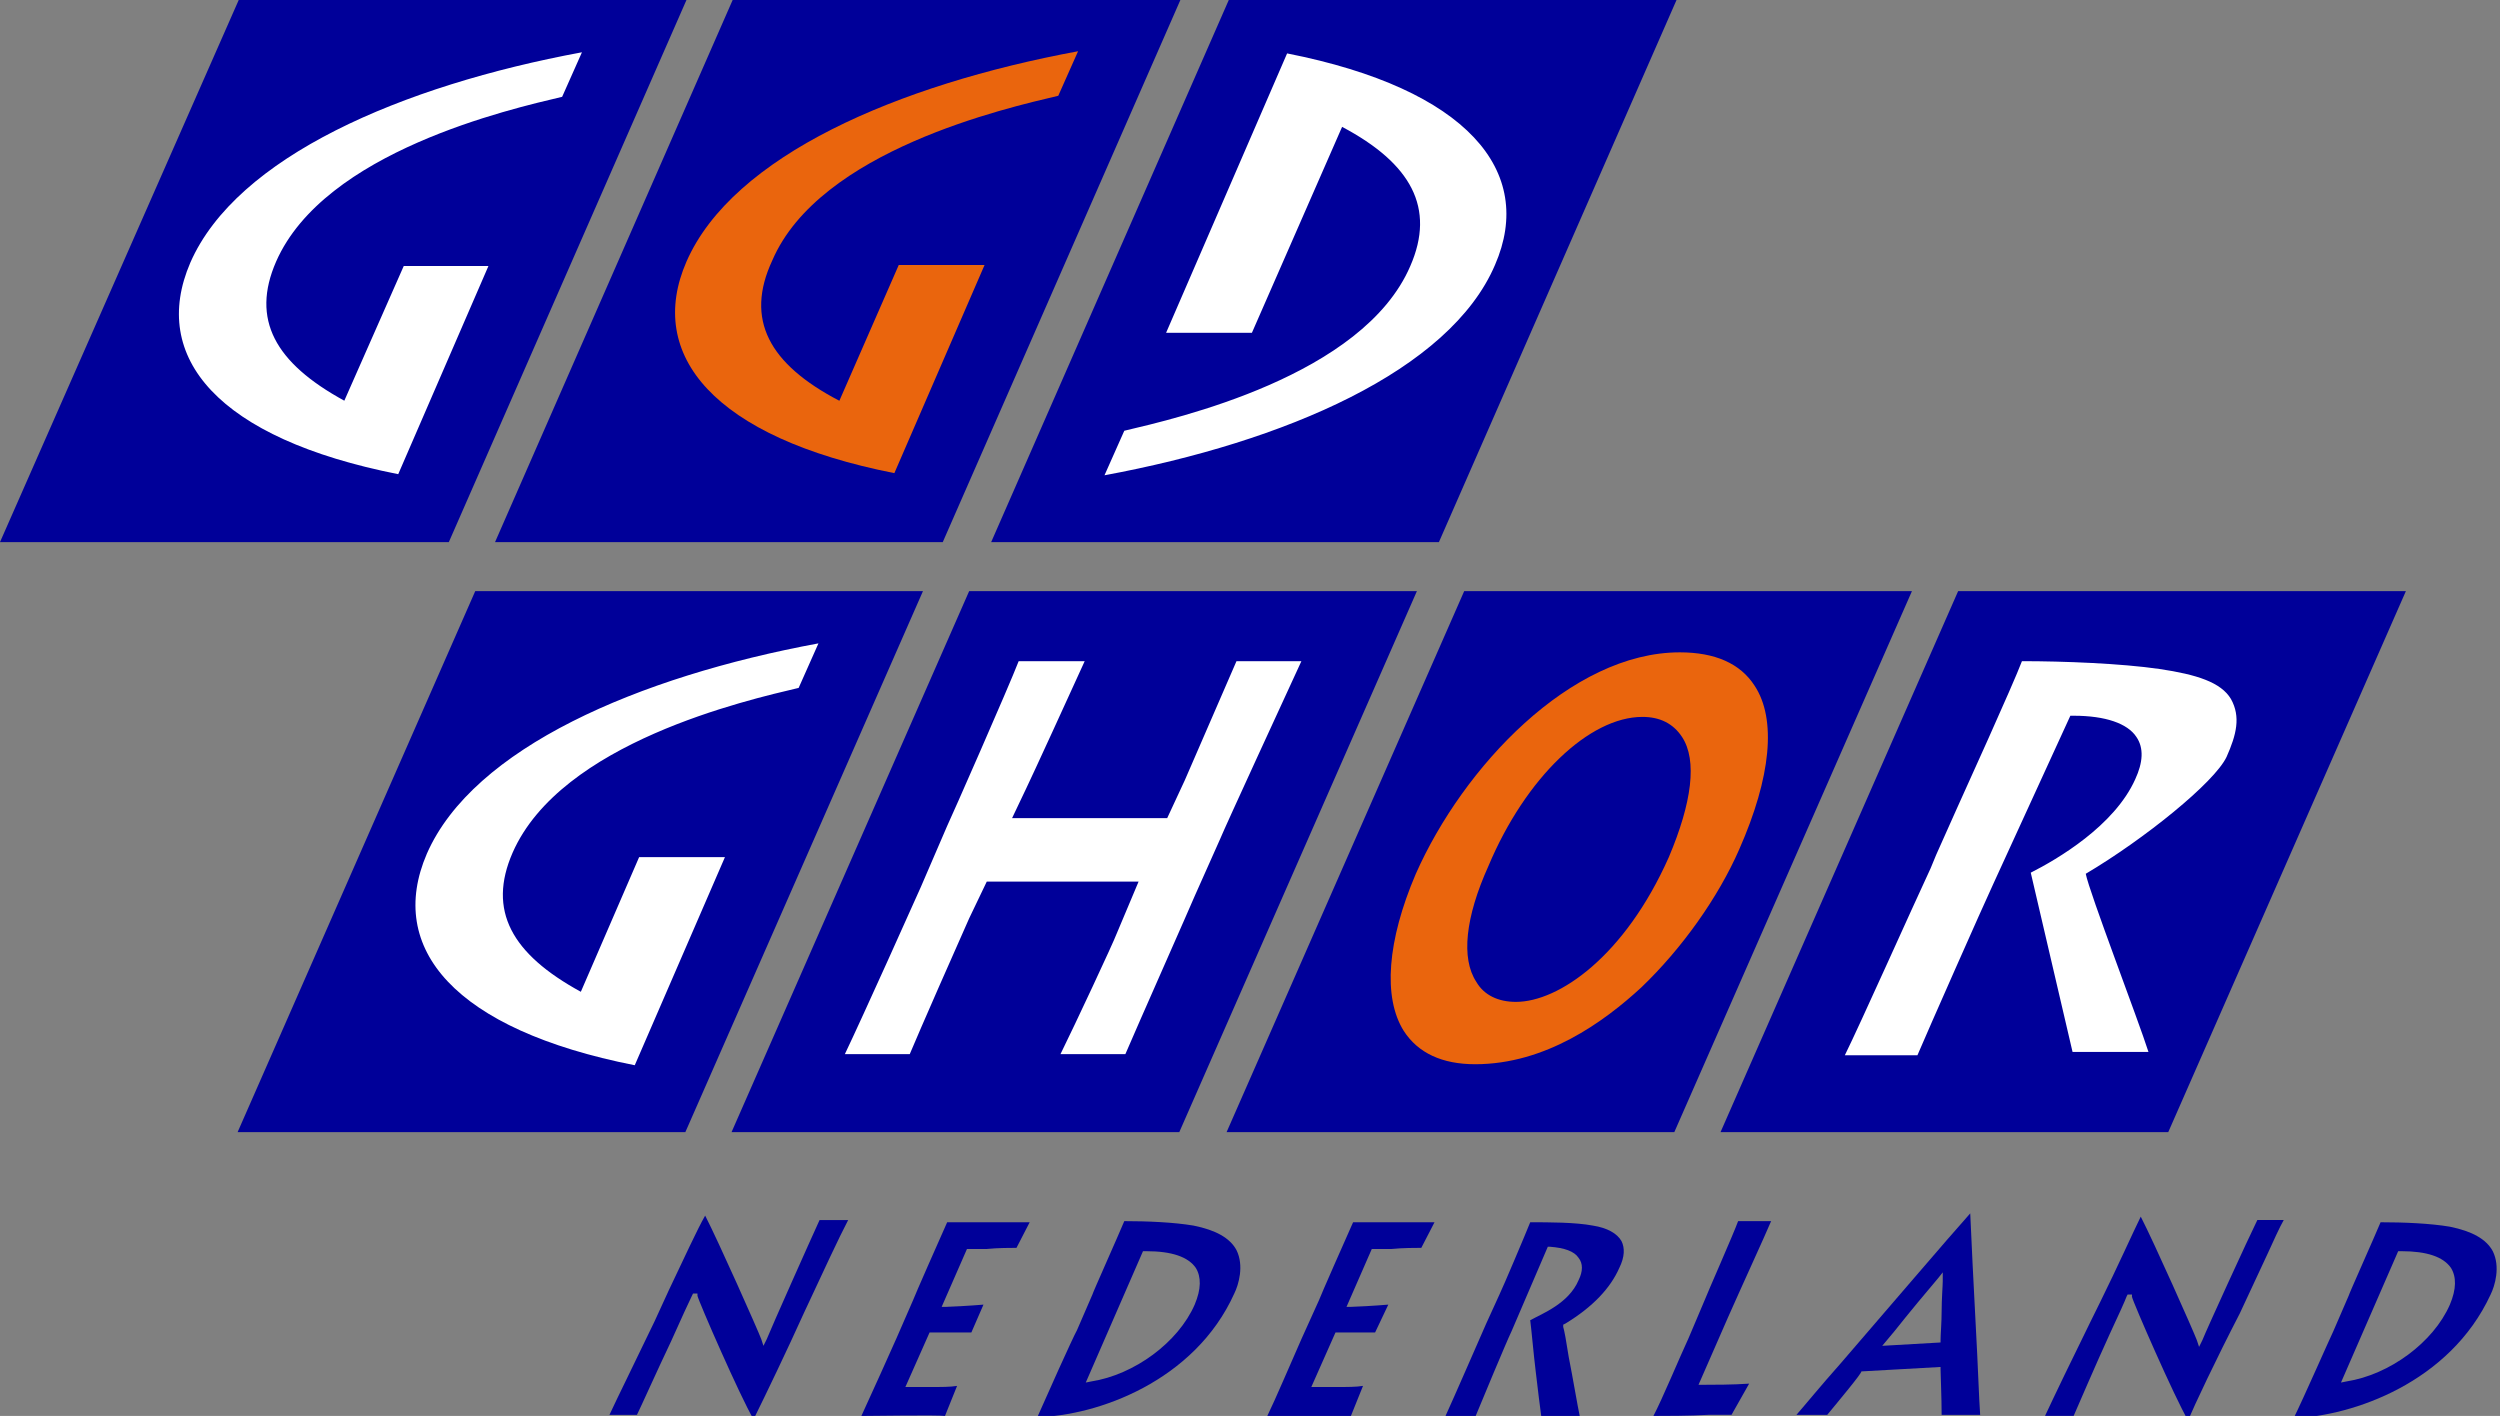
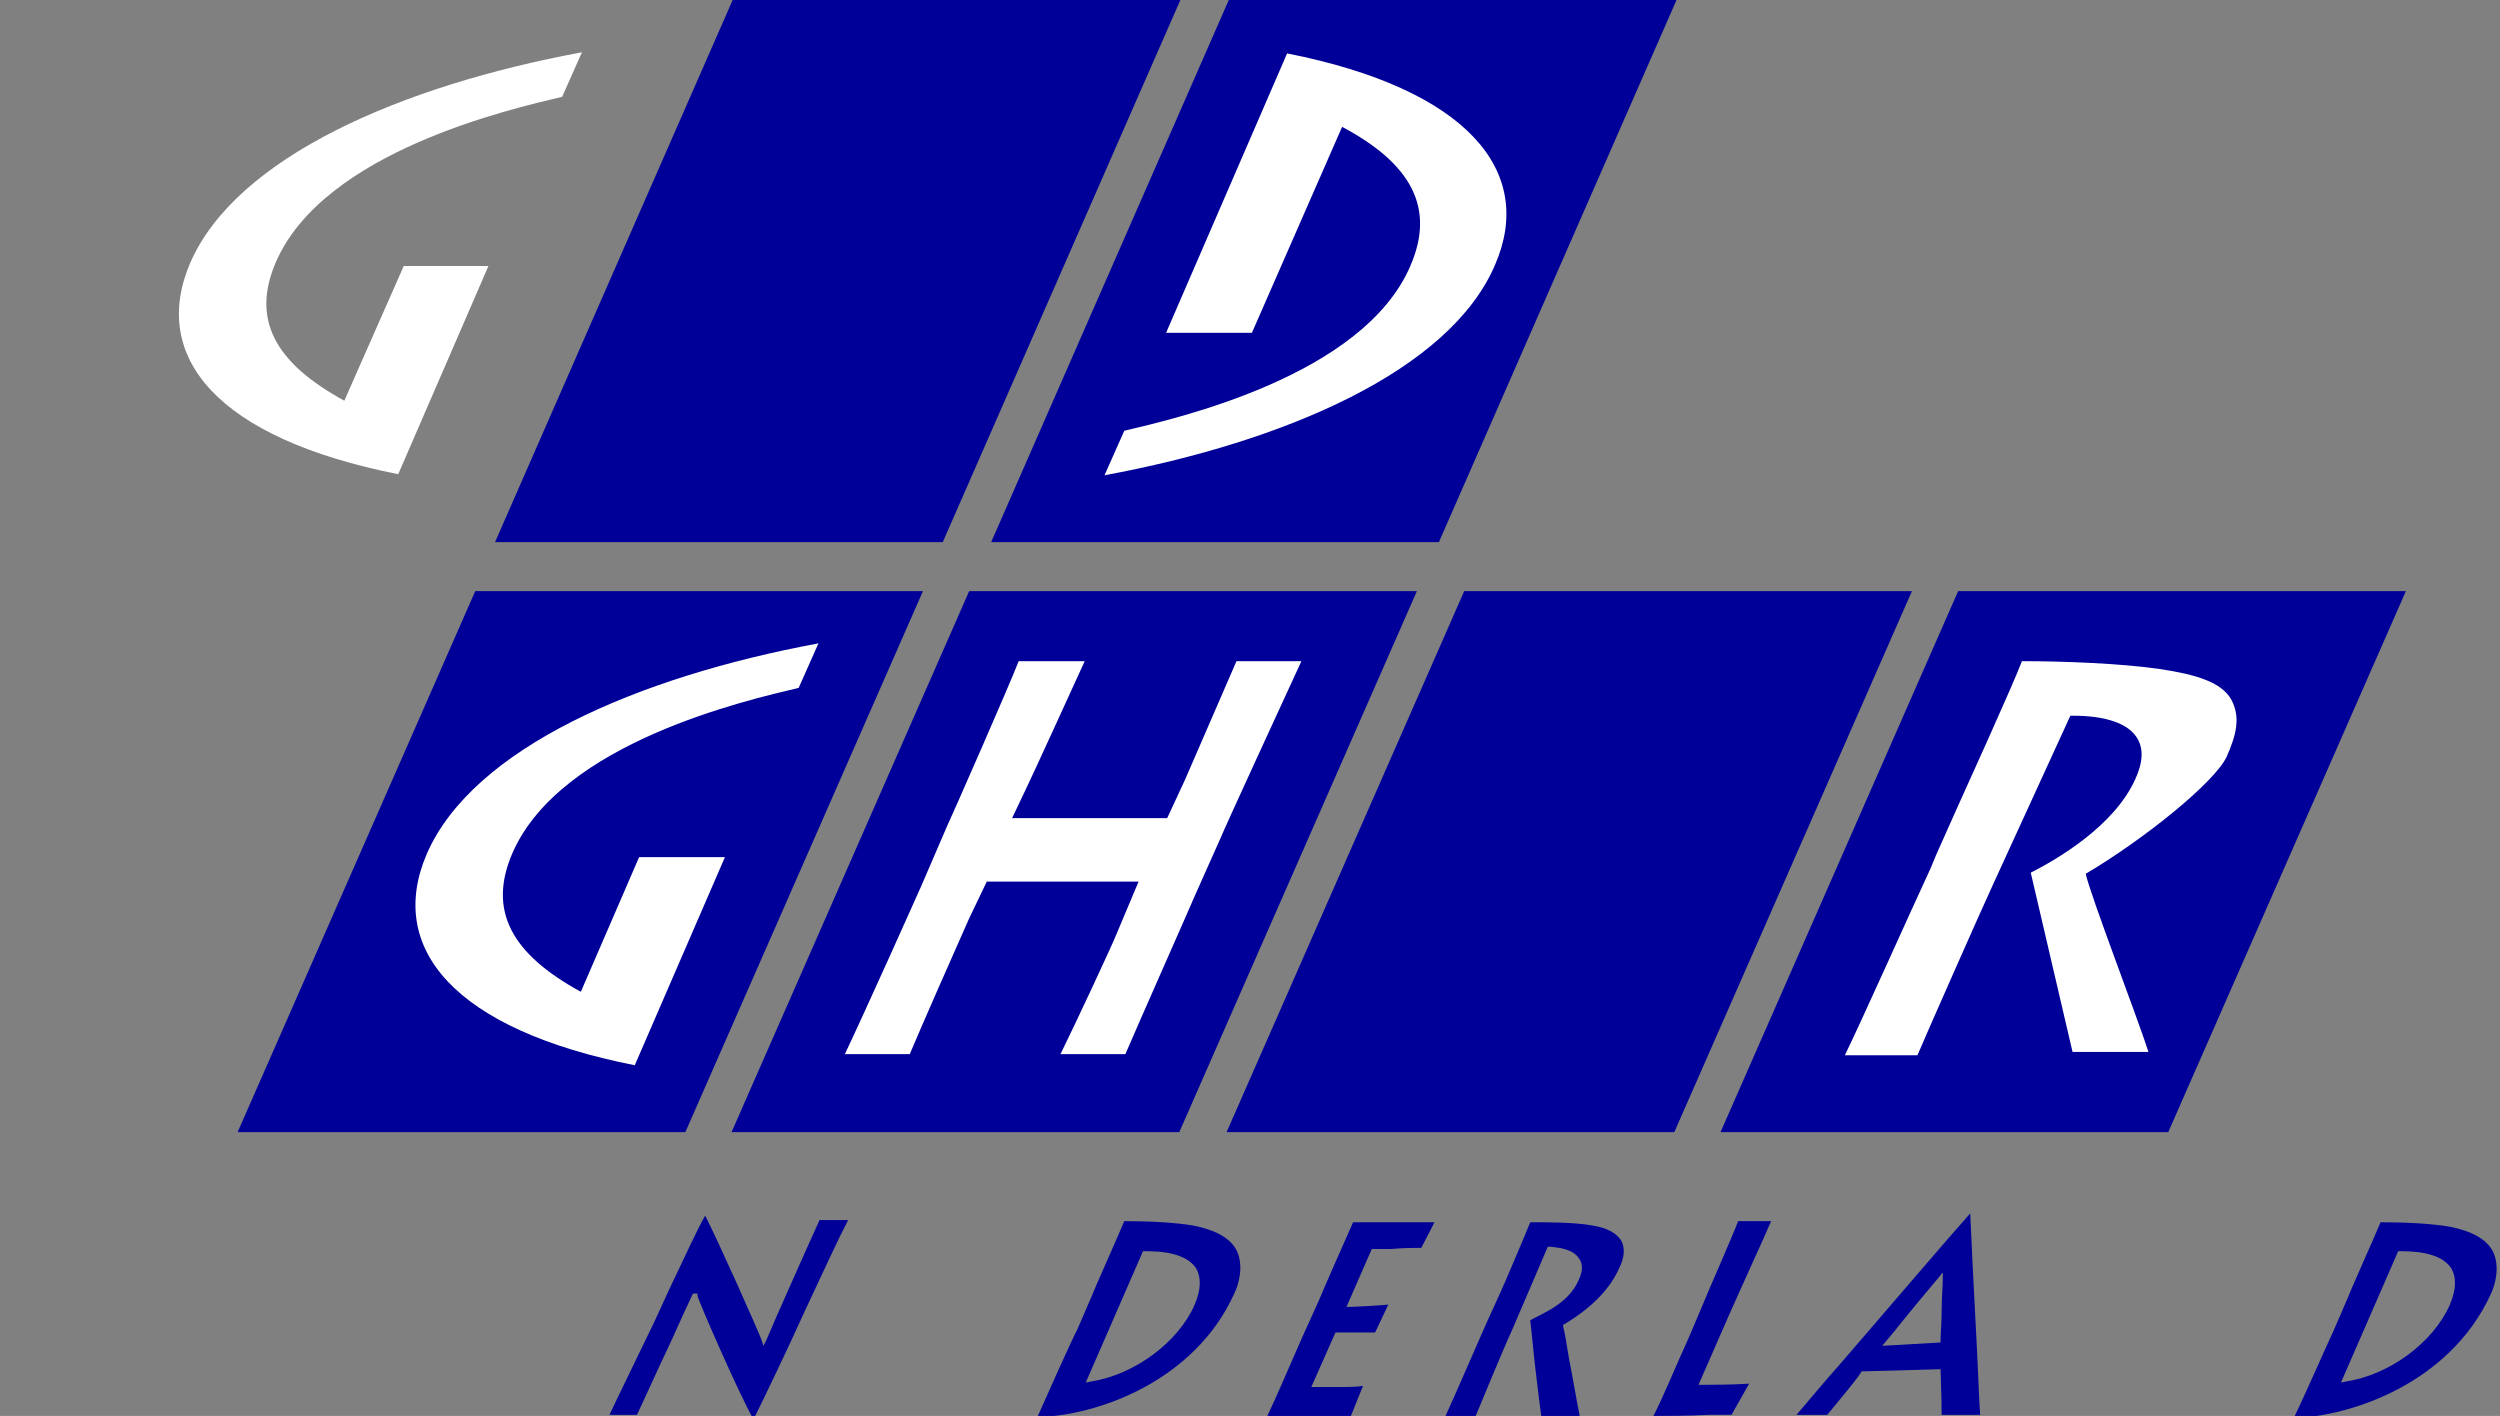
<svg xmlns="http://www.w3.org/2000/svg" width="113" height="64" viewBox="0 0 113 64" fill="none">
  <rect x="0" y="0" width="113" height="64" fill="#808080" stroke="none" />
  <g clip-path="url(#clip0_3130_3689)">
    <path d="M55.541 0L44.801 24.503H65.039L75.779 0H55.541Z" fill="#000099" />
    <path d="M33.116 0L22.376 24.503H42.613L53.353 0H33.116Z" fill="#000099" />
-     <path d="M10.79 0L0 24.503H20.287L31.028 0H10.79Z" fill="#000099" />
    <path d="M21.481 26.719L10.74 51.172H30.978L41.718 26.719H21.481Z" fill="#000099" />
    <path d="M43.806 26.719L33.066 51.172H53.304L64.044 26.719H43.806Z" fill="#000099" />
    <path d="M66.182 26.719L55.442 51.172H75.679L86.42 26.719H66.182Z" fill="#000099" />
    <path d="M88.508 26.719L77.768 51.172H98.005L108.746 26.719H88.508Z" fill="#000099" />
    <path d="M34.061 64.153C33.464 63.147 31.575 58.819 31.525 58.568V58.467H31.425H31.326L31.276 58.568C31.177 58.769 30.779 59.625 30.331 60.631C29.685 61.989 28.989 63.549 28.79 63.952H27.547C27.895 63.197 28.84 61.285 29.586 59.725L30.232 58.316C30.928 56.857 31.525 55.549 31.873 54.945C32.469 56.102 34.26 60.128 34.409 60.53L34.508 60.832L34.657 60.53C34.856 60.027 36.696 55.901 37.044 55.147H38.337C37.939 55.901 37.193 57.511 36.348 59.323C35.552 61.084 34.657 62.945 34.061 64.153Z" fill="#000099" />
-     <path d="M38.934 64.001C39.331 63.145 40.326 60.932 40.525 60.479L41.271 58.768C41.32 58.617 42.563 55.8 42.812 55.246C42.961 55.246 43.16 55.246 43.409 55.246C44.055 55.246 44.95 55.246 45.696 55.246C46.094 55.246 46.342 55.246 46.541 55.246L45.945 56.403C45.696 56.403 45.099 56.403 44.602 56.454C44.204 56.454 43.906 56.454 43.806 56.454H43.707L42.563 59.07H42.762C42.911 59.07 43.856 59.02 44.453 58.969L43.906 60.227C43.707 60.227 42.017 60.227 42.017 60.227L40.923 62.693H41.32C41.469 62.693 41.718 62.693 42.017 62.693C42.563 62.693 42.961 62.693 43.26 62.642L42.713 64.001C42.414 63.95 39.331 64.001 38.934 64.001Z" fill="#000099" />
    <path d="M57.282 64.001C57.63 63.296 58.376 61.535 58.823 60.529L59.619 58.768C59.668 58.617 60.911 55.8 61.16 55.246H61.608C62.155 55.246 63 55.246 63.696 55.246C64.243 55.246 64.591 55.246 64.84 55.246L64.243 56.403C63.994 56.403 63.398 56.403 62.901 56.454C62.503 56.454 62.204 56.454 62.105 56.454H62.005L60.862 59.07H61.061C61.21 59.07 62.155 59.02 62.751 58.969L62.155 60.227C61.956 60.227 60.364 60.227 60.364 60.227L59.271 62.693H59.668C59.818 62.693 60.066 62.693 60.364 62.693C60.911 62.693 61.309 62.693 61.608 62.642L61.061 64.001C61.061 64.001 57.679 64.001 57.282 64.001Z" fill="#000099" />
    <path d="M65.337 64.001C65.685 63.246 66.779 60.73 67.177 59.825L67.773 58.517C67.922 58.215 68.967 55.749 69.166 55.246C70.011 55.246 71.204 55.246 72 55.397C72.646 55.498 73.094 55.749 73.293 56.101C73.442 56.403 73.442 56.806 73.193 57.309C72.796 58.215 72 59.07 70.757 59.825L70.657 59.875V59.976C70.707 60.127 70.806 60.68 70.906 61.334C71.105 62.34 71.304 63.548 71.403 64.001H69.663C69.613 63.649 69.514 62.844 69.414 61.988C69.315 61.183 69.215 60.026 69.166 59.674C69.713 59.372 70.906 58.919 71.353 57.862C71.552 57.46 71.552 57.108 71.353 56.856C71.155 56.554 70.707 56.403 70.061 56.353H69.961L68.32 60.177C68.121 60.579 66.928 63.447 66.68 64.051L65.337 64.001Z" fill="#000099" />
    <path d="M74.735 64C75.132 63.246 75.928 61.334 76.326 60.478L77.072 58.717C77.121 58.566 78.365 55.749 78.563 55.195H80.055C79.757 55.9 78.762 58.063 78.116 59.522L76.773 62.592H77.072C77.42 62.592 78.315 62.592 79.061 62.541L78.265 63.95C78.116 63.95 77.668 63.95 77.221 63.95C76.376 64 75.232 64 74.735 64Z" fill="#000099" />
-     <path d="M98.9 64.2C98.304 63.193 96.414 58.866 96.365 58.615V58.514H96.265H96.166L96.116 58.615C96.066 58.766 95.768 59.42 95.37 60.275C94.724 61.684 93.928 63.546 93.729 63.998H92.436C92.784 63.244 93.729 61.282 94.475 59.772L94.922 58.866C95.718 57.256 96.414 55.697 96.762 54.992C97.359 56.149 99.149 60.175 99.298 60.577L99.398 60.879L99.547 60.577C99.746 60.074 101.635 55.948 102.033 55.143H103.226C103.027 55.495 102.779 56.049 102.48 56.703C102.132 57.458 101.685 58.414 101.237 59.37C100.143 61.483 99.199 63.495 98.9 64.2Z" fill="#000099" />
    <path d="M51.663 56.554L49.077 62.491L49.326 62.441C51.265 62.139 53.254 60.68 54 58.969C54.298 58.264 54.298 57.711 54.05 57.309C53.702 56.805 52.956 56.554 51.812 56.554H51.663ZM46.889 64.051C47.287 63.145 48.481 60.478 48.679 60.126L49.376 58.516C49.376 58.466 50.569 55.799 50.818 55.195C51.862 55.195 53.055 55.246 53.95 55.397C54.945 55.598 55.591 55.95 55.889 56.504C56.237 57.208 55.989 58.063 55.79 58.466C54 62.441 49.575 64 46.889 64.051Z" fill="#000099" />
-     <path d="M87.613 57.762C87.265 58.164 86.221 59.422 85.624 60.177L85.077 60.831L87.713 60.68V60.58C87.713 60.328 87.762 59.775 87.762 59.271C87.762 58.718 87.812 58.114 87.812 57.913V57.51L87.613 57.762ZM82.591 63.951H81.199C81.597 63.498 82.293 62.642 83.188 61.636C85.276 59.221 88.061 55.951 89.055 54.844C89.105 56.001 89.204 58.064 89.304 59.925C89.403 61.687 89.453 63.297 89.503 63.951H87.762C87.762 63.196 87.713 62.089 87.713 61.888V61.787L84.132 61.988C84.182 62.039 83.088 63.347 82.591 63.951Z" fill="#000099" />
+     <path d="M87.613 57.762C87.265 58.164 86.221 59.422 85.624 60.177L85.077 60.831L87.713 60.68V60.58C87.713 60.328 87.762 59.775 87.762 59.271C87.762 58.718 87.812 58.114 87.812 57.913V57.51L87.613 57.762ZM82.591 63.951H81.199C81.597 63.498 82.293 62.642 83.188 61.636C85.276 59.221 88.061 55.951 89.055 54.844C89.105 56.001 89.204 58.064 89.304 59.925C89.403 61.687 89.453 63.297 89.503 63.951H87.762C87.762 63.196 87.713 62.089 87.713 61.888L84.132 61.988C84.182 62.039 83.088 63.347 82.591 63.951Z" fill="#000099" />
    <path d="M108.398 56.554L105.812 62.491L106.061 62.441C108 62.139 109.989 60.68 110.735 58.969C111.033 58.265 111.033 57.712 110.784 57.309C110.436 56.806 109.69 56.554 108.547 56.554H108.398ZM103.674 64.101C104.121 63.196 105.315 60.479 105.464 60.177L106.16 58.567C106.16 58.517 107.353 55.85 107.602 55.246C108.646 55.246 109.84 55.296 110.735 55.447C111.729 55.649 112.376 56.001 112.674 56.554C113.022 57.259 112.773 58.114 112.574 58.517C110.735 62.491 106.359 64.001 103.674 64.101Z" fill="#000099" />
-     <path d="M37.939 18.115L40.624 11.977H44.503L40.425 21.386C32.271 19.776 29.188 16.052 31.028 11.826C33.116 7.046 40.575 3.826 48.729 2.316L47.834 4.329C45.497 4.882 37.044 6.794 34.906 11.775C33.663 14.442 34.757 16.455 37.939 18.115ZM74.237 32.404C75.033 32.404 75.63 32.706 76.028 33.31C76.724 34.367 76.475 36.279 75.431 38.744C73.442 43.222 70.458 45.285 68.519 45.285C67.724 45.285 67.077 44.983 66.729 44.379C66.033 43.323 66.232 41.461 67.276 39.147C68.967 35.121 71.851 32.404 74.237 32.404ZM66.679 48.103C69.862 48.103 72.497 46.191 74.188 44.631C76.028 42.87 77.668 40.555 78.613 38.392C80.055 35.121 80.304 32.505 79.309 30.996C78.663 29.989 77.519 29.486 75.928 29.486C71.005 29.486 66.132 34.669 63.994 39.499C62.702 42.518 62.503 45.084 63.447 46.593C64.094 47.599 65.188 48.103 66.679 48.103Z" fill="#EA650D" />
    <path d="M49.923 21.483L50.818 19.47C53.155 18.917 61.608 17.005 63.746 12.024C64.889 9.407 63.795 7.395 60.663 5.734L56.586 15.043H52.707L58.177 2.414C66.331 4.024 69.414 7.747 67.575 11.973C65.536 16.753 58.077 19.973 49.923 21.483ZM15.563 18.112C12.431 16.401 11.337 14.439 12.481 11.822C14.668 6.841 23.072 4.929 25.409 4.376L26.304 2.363C18.149 3.873 10.691 7.093 8.602 11.873C6.762 16.149 9.845 19.822 18 21.433L22.077 12.024H18.249L15.563 18.112ZM26.254 44.829C23.122 43.118 22.028 41.156 23.171 38.539C25.359 33.558 33.762 31.646 36.099 31.093L36.994 29.08C28.84 30.59 21.381 33.81 19.293 38.59C17.453 42.866 20.536 46.539 28.691 48.149L32.768 38.741H28.889L26.254 44.829ZM50.867 47.646C51.315 46.59 53.901 40.753 54 40.502L55.144 37.936C55.392 37.332 58.127 31.395 58.823 29.885H55.889C55.492 30.791 53.751 34.816 53.552 35.269L52.757 36.98H45.746L46.392 35.621C46.591 35.219 48.481 31.093 49.028 29.885H46.044C45.597 31.043 42.961 37.03 42.812 37.332L41.619 40.099C41.42 40.552 38.983 45.986 38.188 47.646H41.121C41.519 46.69 43.309 42.615 43.807 41.508L44.602 39.848H51.464L50.469 42.212C50.32 42.615 48.58 46.338 47.934 47.646H50.867ZM93.679 47.546H97.11C96.663 46.137 94.425 40.3 94.276 39.495C96.911 37.936 100.094 35.37 100.641 34.212C101.088 33.206 101.287 32.401 100.84 31.596C100.392 30.841 99.298 30.489 97.608 30.238C95.867 29.986 93.282 29.885 91.392 29.885C90.994 30.942 88.707 35.973 88.458 36.527L87.514 38.64L87.265 39.244C86.42 41.055 84.083 46.288 83.387 47.697H86.668C87.116 46.64 89.652 40.904 90.099 39.948L93.58 32.351H93.729C95.171 32.351 96.166 32.703 96.563 33.307C96.911 33.81 96.862 34.464 96.514 35.219C95.569 37.332 92.983 38.841 91.79 39.445L93.679 47.546Z" fill="white" />
  </g>
  <defs>
    <clipPath id="clip0_3130_3689">
      <rect width="112.873" height="64" fill="white" />
    </clipPath>
  </defs>
</svg>